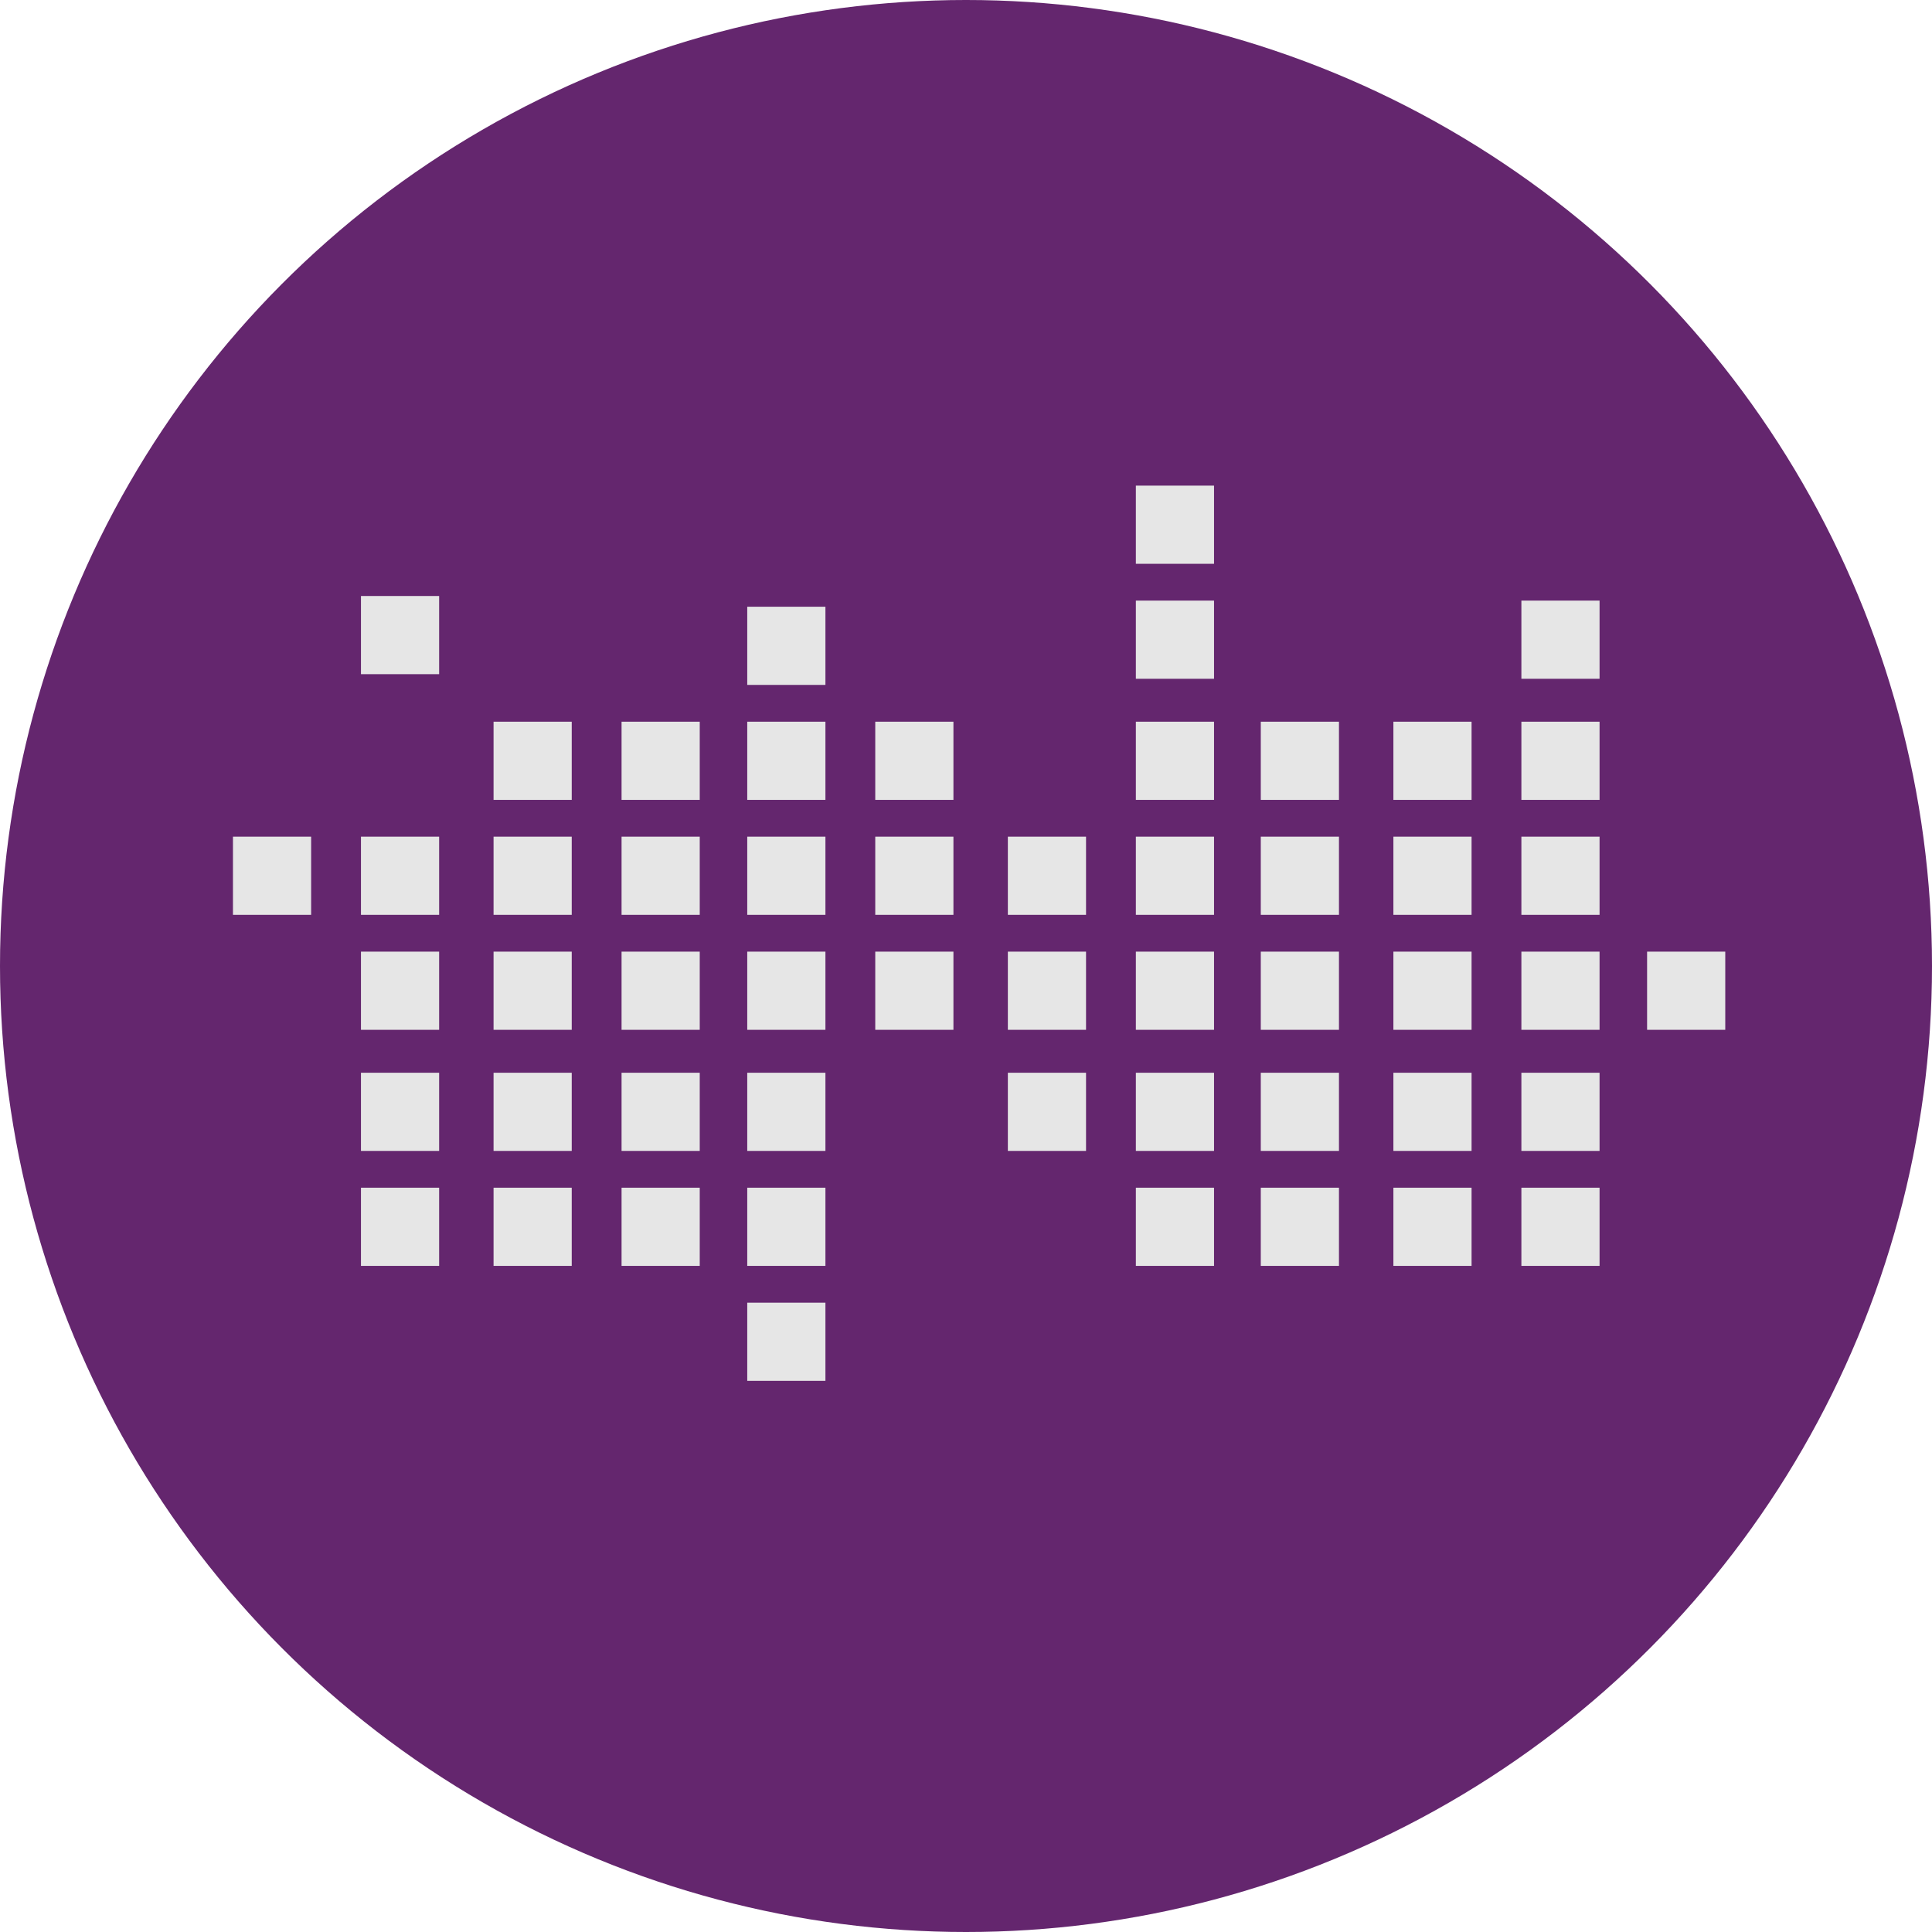
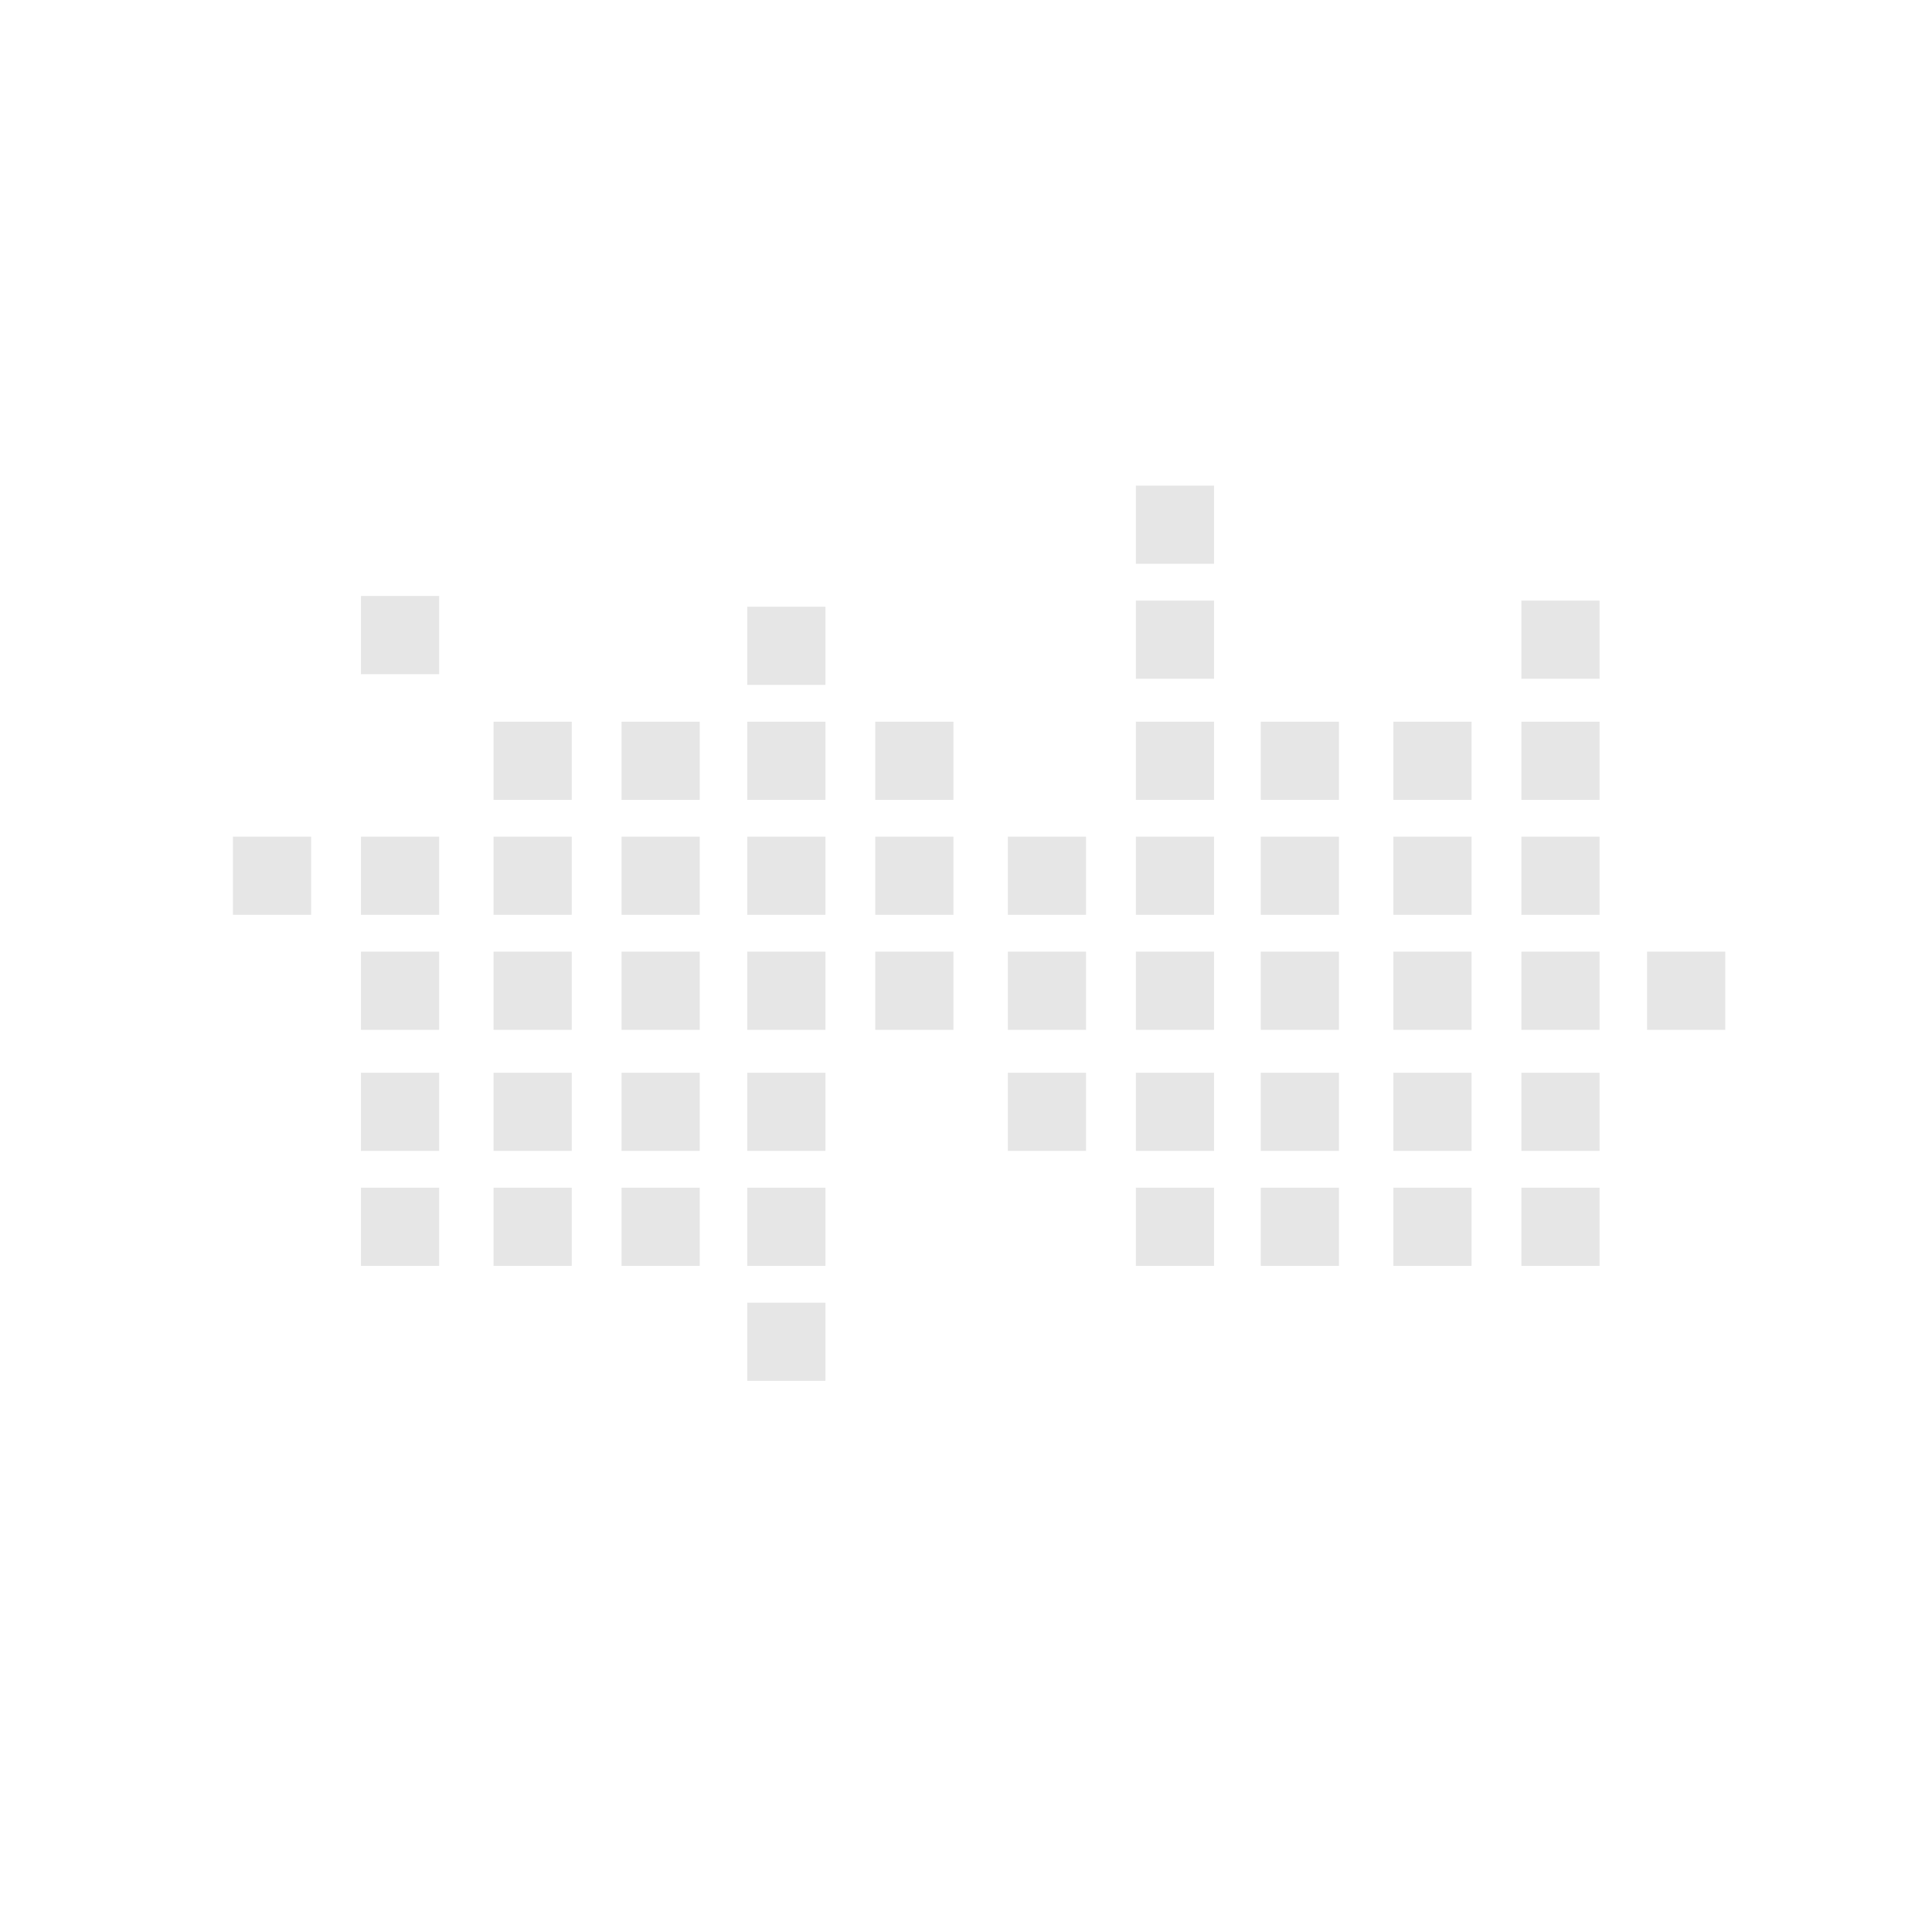
<svg xmlns="http://www.w3.org/2000/svg" width="245.252" height="245.252" viewBox="0 0 245.252 245.252">
  <g id="Group_30150" data-name="Group 30150" transform="translate(-260.316 -32)">
-     <circle id="Untitled-1" cx="122.626" cy="122.626" r="122.626" transform="translate(260.316 32)" fill="#64266e" />
    <g id="Group_30145" data-name="Group 30145" transform="translate(289.888 93.646)">
      <rect id="Rectangle_14928" data-name="Rectangle 14928" width="9.924" height="9.924" transform="translate(16.249 14.011)" fill="#e6e6e6" />
      <rect id="Rectangle_14929" data-name="Rectangle 14929" width="9.924" height="9.924" transform="translate(16.249 44.562)" fill="#e6e6e6" />
      <rect id="Rectangle_14930" data-name="Rectangle 14930" width="9.924" height="9.924" transform="translate(0 44.562)" fill="#e6e6e6" />
      <rect id="Rectangle_14931" data-name="Rectangle 14931" width="9.924" height="9.924" transform="translate(49.33 44.562)" fill="#e6e6e6" />
      <rect id="Rectangle_14932" data-name="Rectangle 14932" width="9.924" height="9.924" transform="translate(33.081 44.562)" fill="#e6e6e6" />
      <rect id="Rectangle_14933" data-name="Rectangle 14933" width="9.924" height="9.924" transform="translate(81.535 44.562)" fill="#e6e6e6" />
      <rect id="Rectangle_14934" data-name="Rectangle 14934" width="9.924" height="9.924" transform="translate(65.286 44.562)" fill="#e6e6e6" />
      <rect id="Rectangle_14935" data-name="Rectangle 14935" width="9.924" height="9.924" transform="translate(49.33 29.968)" fill="#e6e6e6" />
      <rect id="Rectangle_14936" data-name="Rectangle 14936" width="9.924" height="9.924" transform="translate(33.081 29.968)" fill="#e6e6e6" />
      <rect id="Rectangle_14937" data-name="Rectangle 14937" width="9.924" height="9.924" transform="translate(81.535 29.968)" fill="#e6e6e6" />
      <rect id="Rectangle_14938" data-name="Rectangle 14938" width="9.924" height="9.924" transform="translate(65.286 29.968)" fill="#e6e6e6" />
      <rect id="Rectangle_14939" data-name="Rectangle 14939" width="9.924" height="9.924" transform="translate(65.286 15.373)" fill="#e6e6e6" />
      <rect id="Rectangle_14940" data-name="Rectangle 14940" width="9.924" height="9.924" transform="translate(114.616 44.562)" fill="#e6e6e6" />
      <rect id="Rectangle_14941" data-name="Rectangle 14941" width="9.924" height="9.924" transform="translate(98.367 44.562)" fill="#e6e6e6" />
      <rect id="Rectangle_14942" data-name="Rectangle 14942" width="9.924" height="9.924" transform="translate(130.475 44.562)" fill="#e6e6e6" />
      <rect id="Rectangle_14943" data-name="Rectangle 14943" width="9.924" height="9.924" transform="translate(163.556 44.562)" fill="#e6e6e6" />
      <rect id="Rectangle_14944" data-name="Rectangle 14944" width="9.924" height="9.924" transform="translate(147.308 44.562)" fill="#e6e6e6" />
      <rect id="Rectangle_14945" data-name="Rectangle 14945" width="9.924" height="9.924" transform="translate(130.475 29.968)" fill="#e6e6e6" />
      <rect id="Rectangle_14946" data-name="Rectangle 14946" width="9.924" height="9.924" transform="translate(163.556 29.968)" fill="#e6e6e6" />
      <rect id="Rectangle_14947" data-name="Rectangle 14947" width="9.924" height="9.924" transform="translate(163.556 14.595)" fill="#e6e6e6" />
      <rect id="Rectangle_14948" data-name="Rectangle 14948" width="9.924" height="9.924" transform="translate(147.308 29.968)" fill="#e6e6e6" />
      <rect id="Rectangle_14949" data-name="Rectangle 14949" width="9.924" height="9.924" transform="translate(16.249 59.157)" fill="#e6e6e6" />
      <rect id="Rectangle_14950" data-name="Rectangle 14950" width="9.924" height="9.924" transform="translate(49.33 59.157)" fill="#e6e6e6" />
      <rect id="Rectangle_14951" data-name="Rectangle 14951" width="9.924" height="9.924" transform="translate(33.081 59.157)" fill="#e6e6e6" />
      <rect id="Rectangle_14952" data-name="Rectangle 14952" width="9.924" height="9.924" transform="translate(81.535 59.157)" fill="#e6e6e6" />
      <rect id="Rectangle_14953" data-name="Rectangle 14953" width="9.924" height="9.924" transform="translate(65.286 59.157)" fill="#e6e6e6" />
      <rect id="Rectangle_14954" data-name="Rectangle 14954" width="9.924" height="9.924" transform="translate(114.616 59.157)" fill="#e6e6e6" />
      <rect id="Rectangle_14955" data-name="Rectangle 14955" width="9.924" height="9.924" transform="translate(98.367 59.157)" fill="#e6e6e6" />
      <rect id="Rectangle_14956" data-name="Rectangle 14956" width="9.924" height="9.924" transform="translate(130.475 59.157)" fill="#e6e6e6" />
      <rect id="Rectangle_14957" data-name="Rectangle 14957" width="9.924" height="9.924" transform="translate(163.556 59.157)" fill="#e6e6e6" />
      <rect id="Rectangle_14958" data-name="Rectangle 14958" width="9.924" height="9.924" transform="translate(179.513 59.157)" fill="#e6e6e6" />
      <rect id="Rectangle_14959" data-name="Rectangle 14959" width="9.924" height="9.924" transform="translate(147.308 59.157)" fill="#e6e6e6" />
      <rect id="Rectangle_14960" data-name="Rectangle 14960" width="9.924" height="9.924" transform="translate(16.249 74.53)" fill="#e6e6e6" />
      <rect id="Rectangle_14961" data-name="Rectangle 14961" width="9.924" height="9.924" transform="translate(49.33 74.53)" fill="#e6e6e6" />
      <rect id="Rectangle_14962" data-name="Rectangle 14962" width="9.924" height="9.924" transform="translate(33.081 74.53)" fill="#e6e6e6" />
      <rect id="Rectangle_14963" data-name="Rectangle 14963" width="9.924" height="9.924" transform="translate(65.286 74.53)" fill="#e6e6e6" />
      <rect id="Rectangle_14964" data-name="Rectangle 14964" width="9.924" height="9.924" transform="translate(114.616 74.53)" fill="#e6e6e6" />
      <rect id="Rectangle_14965" data-name="Rectangle 14965" width="9.924" height="9.924" transform="translate(114.616 0)" fill="#e6e6e6" />
      <rect id="Rectangle_14966" data-name="Rectangle 14966" width="9.924" height="9.924" transform="translate(114.616 14.595)" fill="#e6e6e6" />
      <rect id="Rectangle_14967" data-name="Rectangle 14967" width="9.924" height="9.924" transform="translate(114.616 29.968)" fill="#e6e6e6" />
      <rect id="Rectangle_14968" data-name="Rectangle 14968" width="9.924" height="9.924" transform="translate(98.367 74.53)" fill="#e6e6e6" />
      <rect id="Rectangle_14969" data-name="Rectangle 14969" width="9.924" height="9.924" transform="translate(130.475 74.53)" fill="#e6e6e6" />
      <rect id="Rectangle_14970" data-name="Rectangle 14970" width="9.924" height="9.924" transform="translate(163.556 74.53)" fill="#e6e6e6" />
      <rect id="Rectangle_14971" data-name="Rectangle 14971" width="9.924" height="9.924" transform="translate(147.308 74.53)" fill="#e6e6e6" />
      <rect id="Rectangle_14972" data-name="Rectangle 14972" width="9.924" height="9.924" transform="translate(16.249 89.124)" fill="#e6e6e6" />
      <rect id="Rectangle_14973" data-name="Rectangle 14973" width="9.924" height="9.924" transform="translate(49.33 89.124)" fill="#e6e6e6" />
      <rect id="Rectangle_14974" data-name="Rectangle 14974" width="9.924" height="9.924" transform="translate(33.081 89.124)" fill="#e6e6e6" />
      <rect id="Rectangle_14975" data-name="Rectangle 14975" width="9.924" height="9.924" transform="translate(65.286 89.124)" fill="#e6e6e6" />
      <rect id="Rectangle_14976" data-name="Rectangle 14976" width="9.924" height="9.924" transform="translate(65.286 103.719)" fill="#e6e6e6" />
      <rect id="Rectangle_14977" data-name="Rectangle 14977" width="9.924" height="9.924" transform="translate(114.616 89.124)" fill="#e6e6e6" />
      <rect id="Rectangle_14978" data-name="Rectangle 14978" width="9.924" height="9.924" transform="translate(130.475 89.124)" fill="#e6e6e6" />
      <rect id="Rectangle_14979" data-name="Rectangle 14979" width="9.924" height="9.924" transform="translate(163.556 89.124)" fill="#e6e6e6" />
      <rect id="Rectangle_14980" data-name="Rectangle 14980" width="9.924" height="9.924" transform="translate(147.308 89.124)" fill="#e6e6e6" />
    </g>
  </g>
</svg>